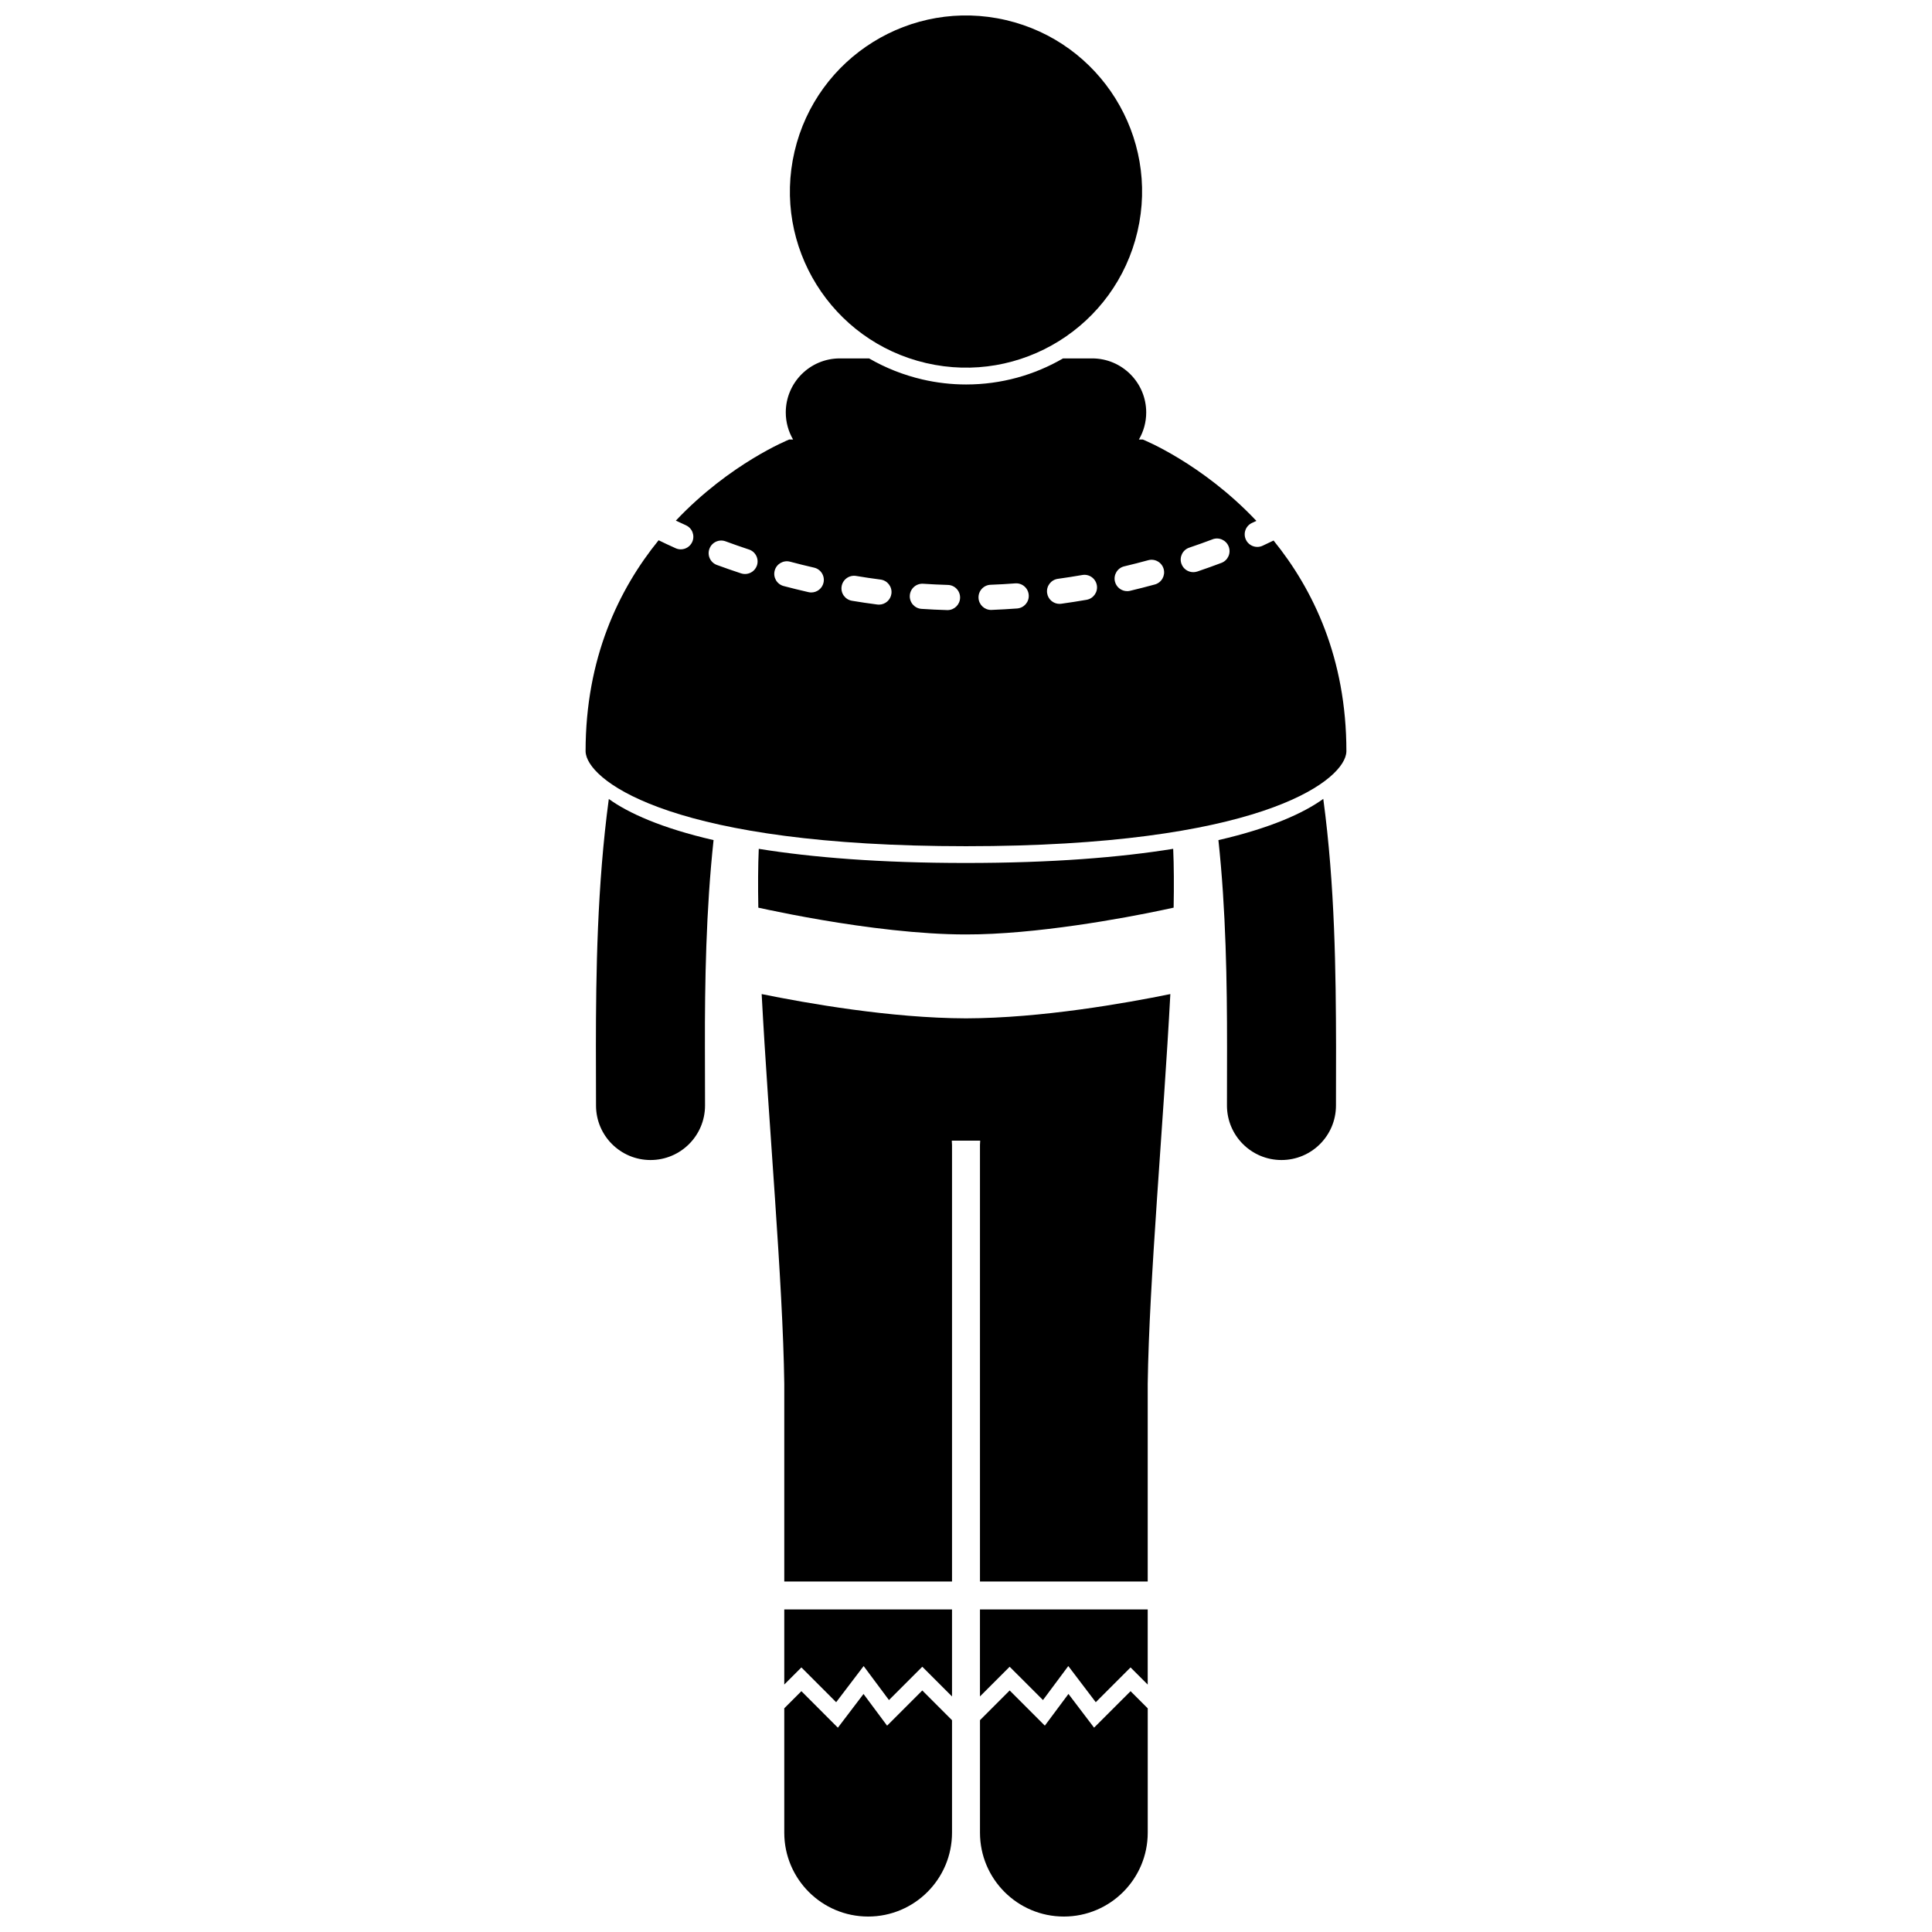
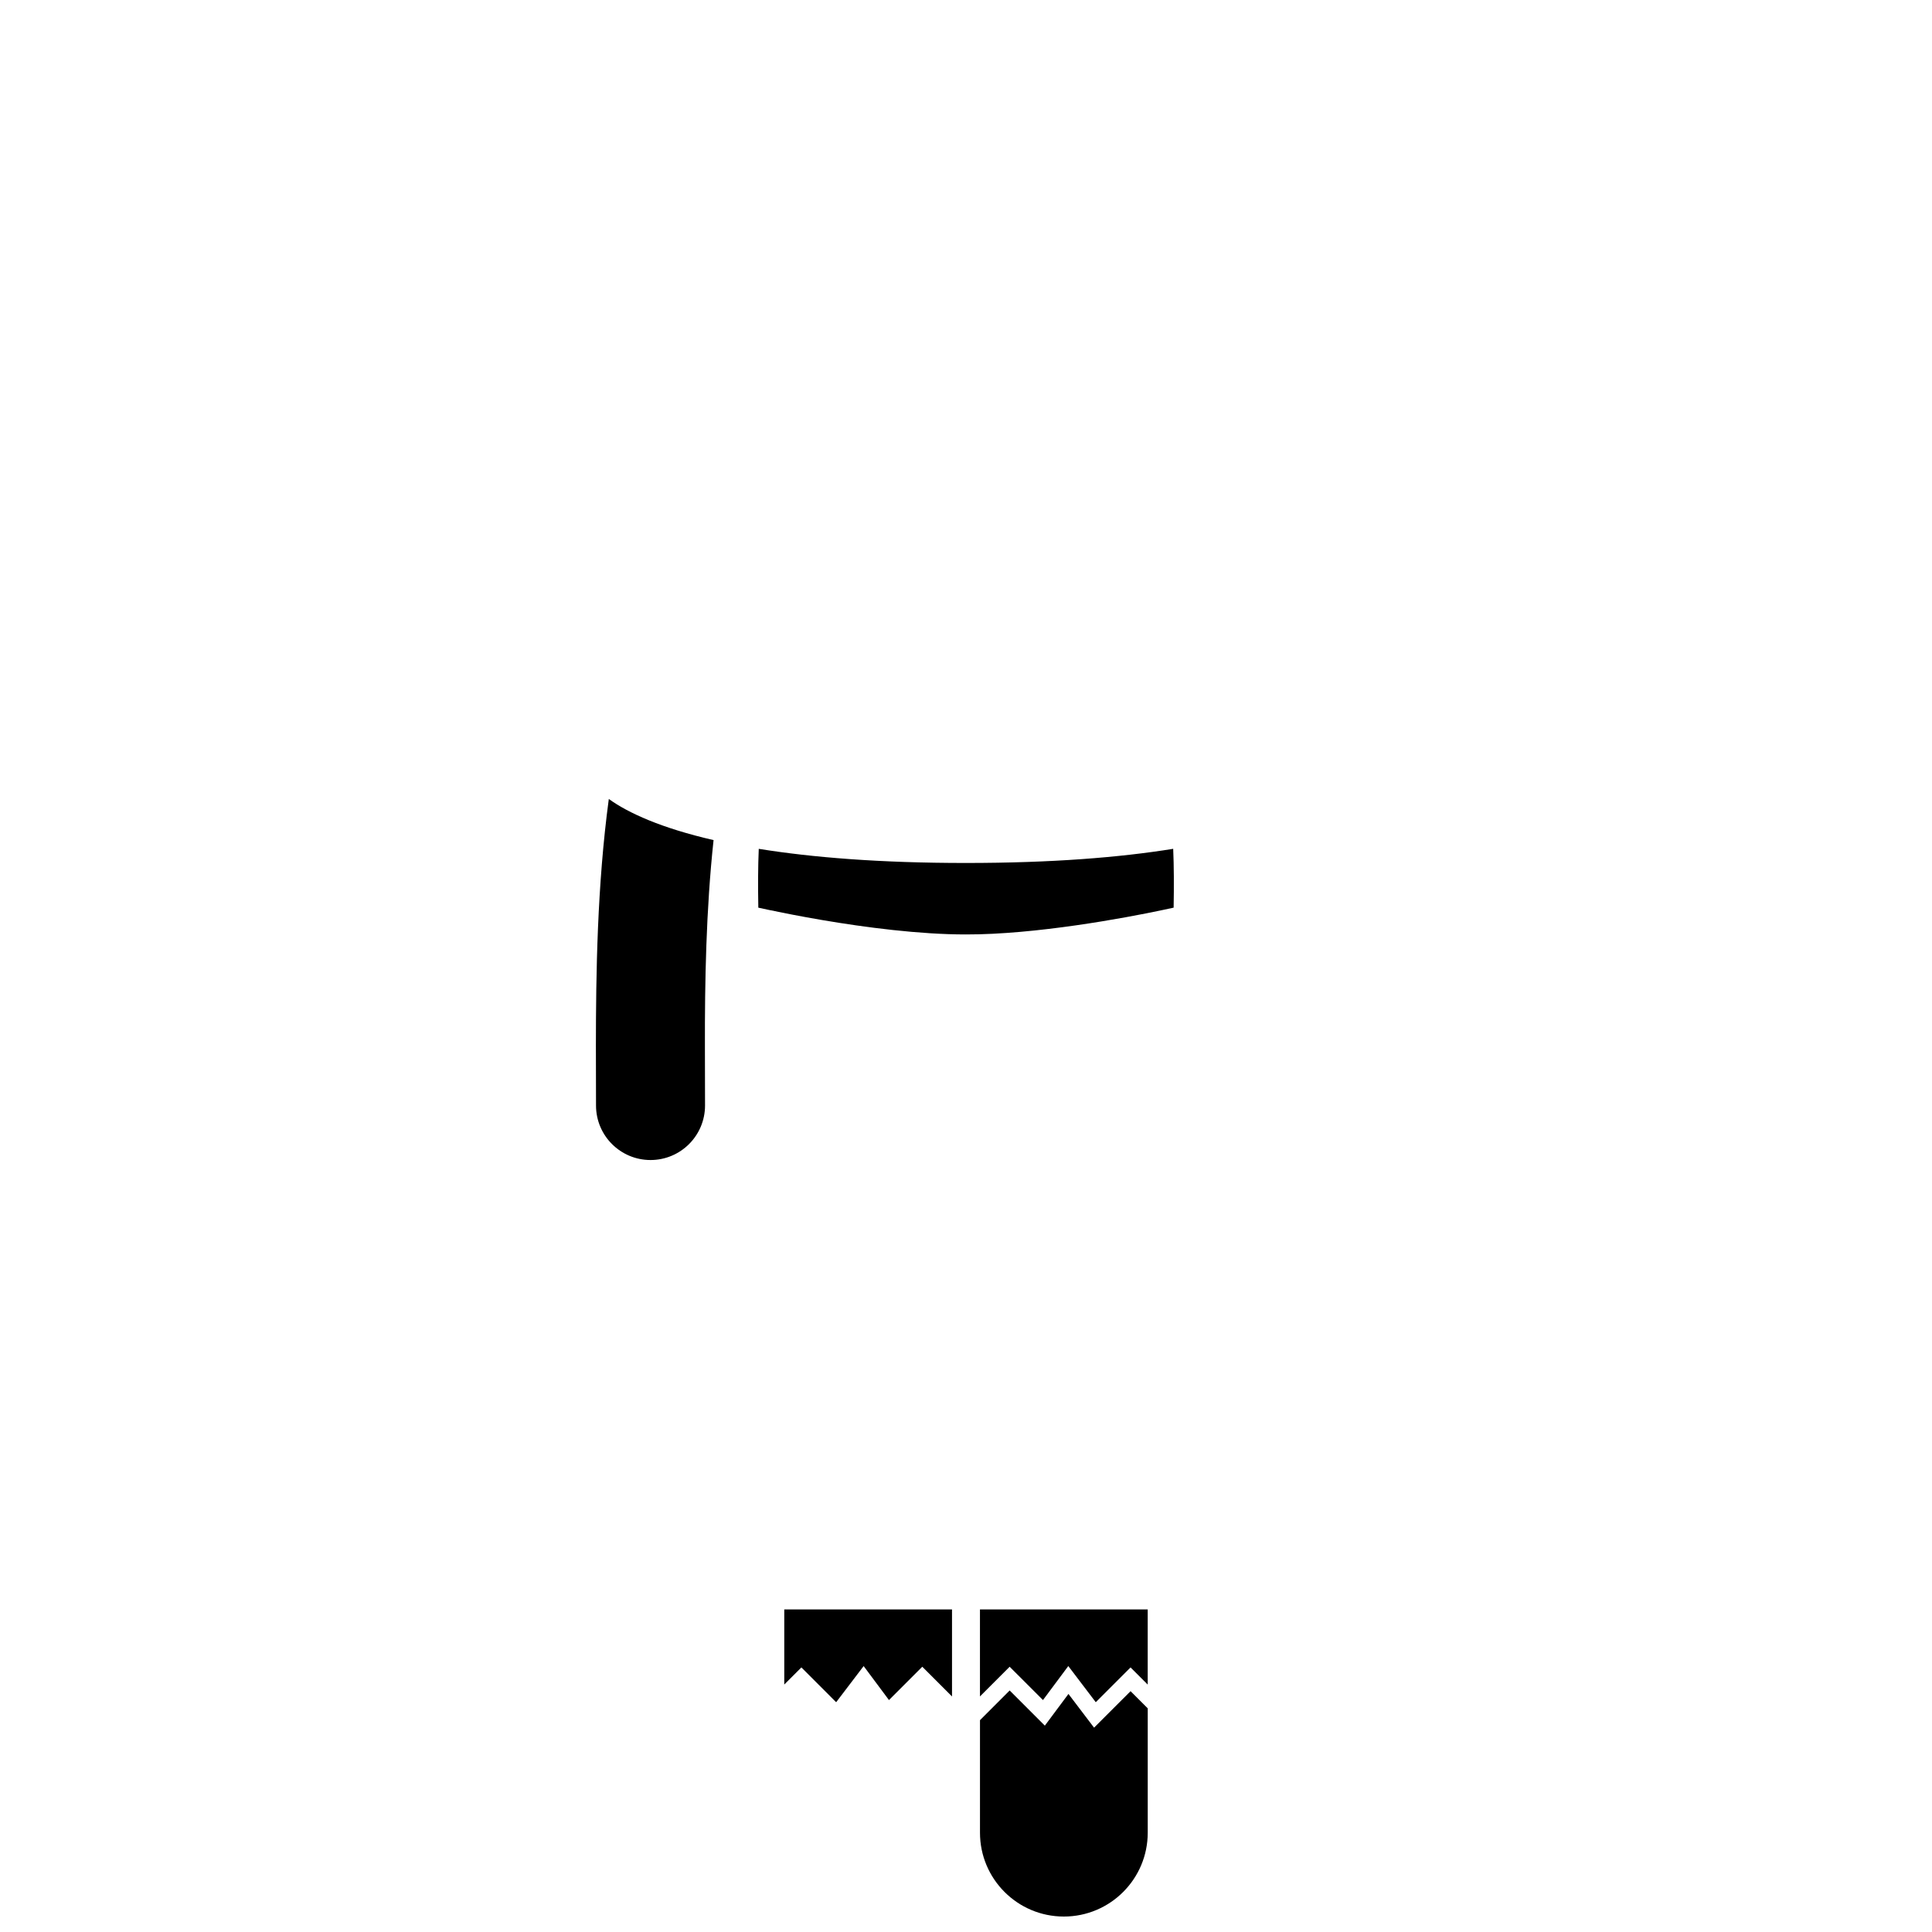
<svg xmlns="http://www.w3.org/2000/svg" width="800px" height="800px" version="1.1" viewBox="144 144 512 512">
  <defs>
    <clipPath id="c">
      <path d="m351 591h46v60.902h-46z" />
    </clipPath>
    <clipPath id="b">
      <path d="m403 591h46v60.902h-46z" />
    </clipPath>
    <clipPath id="a">
      <path d="m353 148.09h94v93.906h-94z" />
    </clipPath>
  </defs>
-   <path d="m469.18 421.36c0 5.453-0.023 10.68-0.023 15.613 0 7.981 6.469 14.445 14.445 14.445 7.981 0 14.445-6.469 14.445-14.445 0-4.844 0.02-10.082 0.023-15.613-0.051-19.578-0.281-42.656-3.387-65.648-5.137 3.715-13.902 7.731-27.789 10.926 1.996 18.523 2.293 37.719 2.285 54.723z" />
  <path d="m301.92 421.38c0.008 5.531 0.031 10.762 0.031 15.594 0 7.981 6.469 14.445 14.445 14.445 7.981 0 14.445-6.469 14.445-14.445 0-4.941-0.031-10.16-0.031-15.594-0.039-16.988 0.293-36.219 2.293-54.746-13.859-3.188-22.621-7.191-27.762-10.898-3.086 22.973-3.406 46.094-3.422 65.645z" />
-   <path d="m351.84 590.42 4.535-4.535 9.215 9.219 7.285-9.578 6.711 9.008 8.832-8.832 7.875 7.875v-23.062h-44.453z" />
+   <path d="m351.84 590.42 4.535-4.535 9.215 9.219 7.285-9.578 6.711 9.008 8.832-8.832 7.875 7.875v-23.062h-44.453" />
  <g clip-path="url(#c)">
-     <path d="m379.09 601.32-6.25-8.402-6.793 8.938-9.672-9.676-4.535 4.535v32.961c0 12.277 9.949 22.227 22.227 22.227 12.27 0 22.227-9.949 22.227-22.227v-29.809l-7.875-7.875z" />
-   </g>
+     </g>
  <path d="m403.7 593.57 7.867-7.867 8.832 8.828 6.711-9.012 7.281 9.586 9.215-9.219 4.547 4.547v-19.918h-44.453z" />
  <g clip-path="url(#b)">
    <path d="m433.94 601.85-6.789-8.938-6.258 8.402-9.32-9.324-7.867 7.875v29.812c0 12.277 9.949 22.227 22.227 22.227 12.27 0 22.227-9.949 22.227-22.227v-32.949l-4.547-4.547z" />
  </g>
  <g clip-path="url(#a)">
-     <path d="m410.58 149.32c25.098 5.848 40.707 30.93 34.863 56.031-5.848 25.098-30.934 40.707-56.031 34.859-25.098-5.844-40.707-30.93-34.859-56.027 5.844-25.098 30.93-40.707 56.027-34.863" />
-   </g>
+     </g>
  <path d="m345.08 368.95c-0.199 4.562-0.223 9.809-0.117 15.59 0.785 0.172 1.734 0.379 2.863 0.613 3.441 0.723 8.324 1.691 14.008 2.66 11.336 1.941 25.941 3.84 38.156 3.824 18.375 0.039 41.887-4.301 52.16-6.484 1.137-0.238 2.086-0.445 2.875-0.617 0.105-5.777 0.082-11.027-0.117-15.59-14.086 2.273-32.086 3.75-54.918 3.75-22.828 0.004-40.824-1.477-54.91-3.746z" />
-   <path d="m345.85 407.44c1.809 34.164 5.621 76.121 5.992 103.28v52.391h44.453v-115.68c0-0.387-0.039-0.766-0.059-1.148h7.527c-0.02 0.383-0.059 0.762-0.059 1.148v115.68h44.453v-52.391c0.371-27.156 4.184-69.117 5.996-103.28-11.887 2.422-34.23 6.387-54.152 6.434-19.922-0.051-42.266-4.016-54.152-6.434z" />
-   <path d="m481.52 287.24c-0.836 0.41-1.809 0.875-2.938 1.395-0.449 0.207-0.922 0.305-1.383 0.305-1.262 0-2.473-0.723-3.035-1.945-0.766-1.668-0.039-3.652 1.637-4.418 0.41-0.188 0.789-0.363 1.156-0.539-14.453-15.312-30.113-21.566-30.113-21.566s-0.355 0.004-1.027 0.012c1.23-2.113 1.941-4.559 1.941-7.176 0-7.914-6.418-14.328-14.328-14.328h-7.707c-7.586 4.406-16.363 6.91-25.688 6.91-3.891 0-7.809-0.449-11.625-1.34-5.023-1.172-9.758-3.059-14.098-5.57h-7.746c-7.914 0-14.328 6.414-14.328 14.328 0 2.621 0.715 5.066 1.941 7.176-0.672-0.008-1.027-0.012-1.027-0.012s-15.613 6.234-30.047 21.496c0.801 0.379 1.668 0.781 2.668 1.23v0.008c1.68 0.75 2.43 2.719 1.68 4.402-0.555 1.238-1.77 1.973-3.039 1.973-0.457 0-0.918-0.094-1.359-0.293-1.832-0.82-3.32-1.527-4.516-2.117-10.516 12.953-19.352 31.191-19.352 55.93 0 0.266 0.039 0.547 0.102 0.84 1.551 7.562 23.758 24.312 100.71 24.312s99.164-16.746 100.71-24.312c0.059-0.293 0.102-0.574 0.102-0.84 0-24.688-8.805-42.906-19.301-55.859zm-149.51 2.191c0.633-1.73 2.551-2.613 4.277-1.973 1.93 0.711 3.992 1.438 6.184 2.164h0.008c1.746 0.57 2.695 2.457 2.125 4.211-0.465 1.398-1.766 2.285-3.168 2.285-0.348 0-0.699-0.055-1.047-0.168-2.269-0.75-4.414-1.496-6.414-2.234-1.723-0.637-2.609-2.555-1.965-4.285zm30.23 8.992c-0.352 1.539-1.727 2.586-3.25 2.586-0.246 0-0.496-0.027-0.742-0.086-2.266-0.516-4.465-1.066-6.586-1.621-1.777-0.477-2.836-2.301-2.363-4.082 0.469-1.777 2.297-2.836 4.074-2.367 2.051 0.551 4.176 1.07 6.367 1.578 1.789 0.41 2.914 2.199 2.5 3.992zm17.996 2.906c-0.219 1.68-1.652 2.902-3.305 2.902-0.141 0-0.289-0.008-0.434-0.027-2.281-0.293-4.523-0.625-6.711-0.992-1.82-0.305-3.051-2.019-2.746-3.836 0.305-1.816 2.019-3.043 3.836-2.746 2.117 0.352 4.277 0.68 6.484 0.961 1.82 0.238 3.113 1.91 2.875 3.738zm14.863 4.356c-0.035 0-0.066 0-0.102-0.004-2.293-0.066-4.559-0.176-6.781-0.324-1.84-0.121-3.234-1.711-3.109-3.551 0.121-1.84 1.711-3.227 3.551-3.106 2.141 0.141 4.32 0.25 6.531 0.312h0.008c1.84 0.047 3.289 1.59 3.234 3.434-0.059 1.805-1.539 3.238-3.332 3.238zm18.457-0.434c-2.231 0.164-4.488 0.293-6.785 0.383-0.043 0-0.082 0.004-0.125 0.004-1.785 0-3.262-1.414-3.328-3.211-0.074-1.84 1.363-3.391 3.203-3.457 2.211-0.078 4.391-0.207 6.531-0.371 1.84-0.137 3.438 1.242 3.57 3.082 0.148 1.828-1.23 3.426-3.066 3.57zm18.41-2.301c-2.184 0.379-4.426 0.73-6.711 1.047-0.156 0.023-0.316 0.035-0.469 0.035-1.637 0-3.059-1.207-3.293-2.875-0.25-1.824 1.023-3.504 2.848-3.762 2.203-0.305 4.359-0.645 6.473-1.012 1.812-0.324 3.535 0.895 3.859 2.711 0.32 1.801-0.895 3.531-2.707 3.856zm10.746-2.289c-1.512 0-2.883-1.035-3.246-2.566-0.422-1.789 0.684-3.586 2.477-4.012 2.191-0.52 4.309-1.059 6.348-1.621 1.777-0.488 3.613 0.559 4.098 2.34 0.48 1.77-0.566 3.602-2.34 4.09-2.113 0.578-4.305 1.137-6.574 1.68-0.25 0.062-0.508 0.09-0.762 0.09zm24.98-7.492c-1.984 0.75-4.113 1.516-6.391 2.289-0.352 0.117-0.711 0.172-1.066 0.172-1.395 0-2.691-0.875-3.16-2.269-0.59-1.742 0.34-3.637 2.086-4.227 2.195-0.742 4.254-1.484 6.164-2.203v-0.008c1.723-0.652 3.648 0.219 4.297 1.941 0.656 1.73-0.211 3.656-1.93 4.305z" />
</svg>